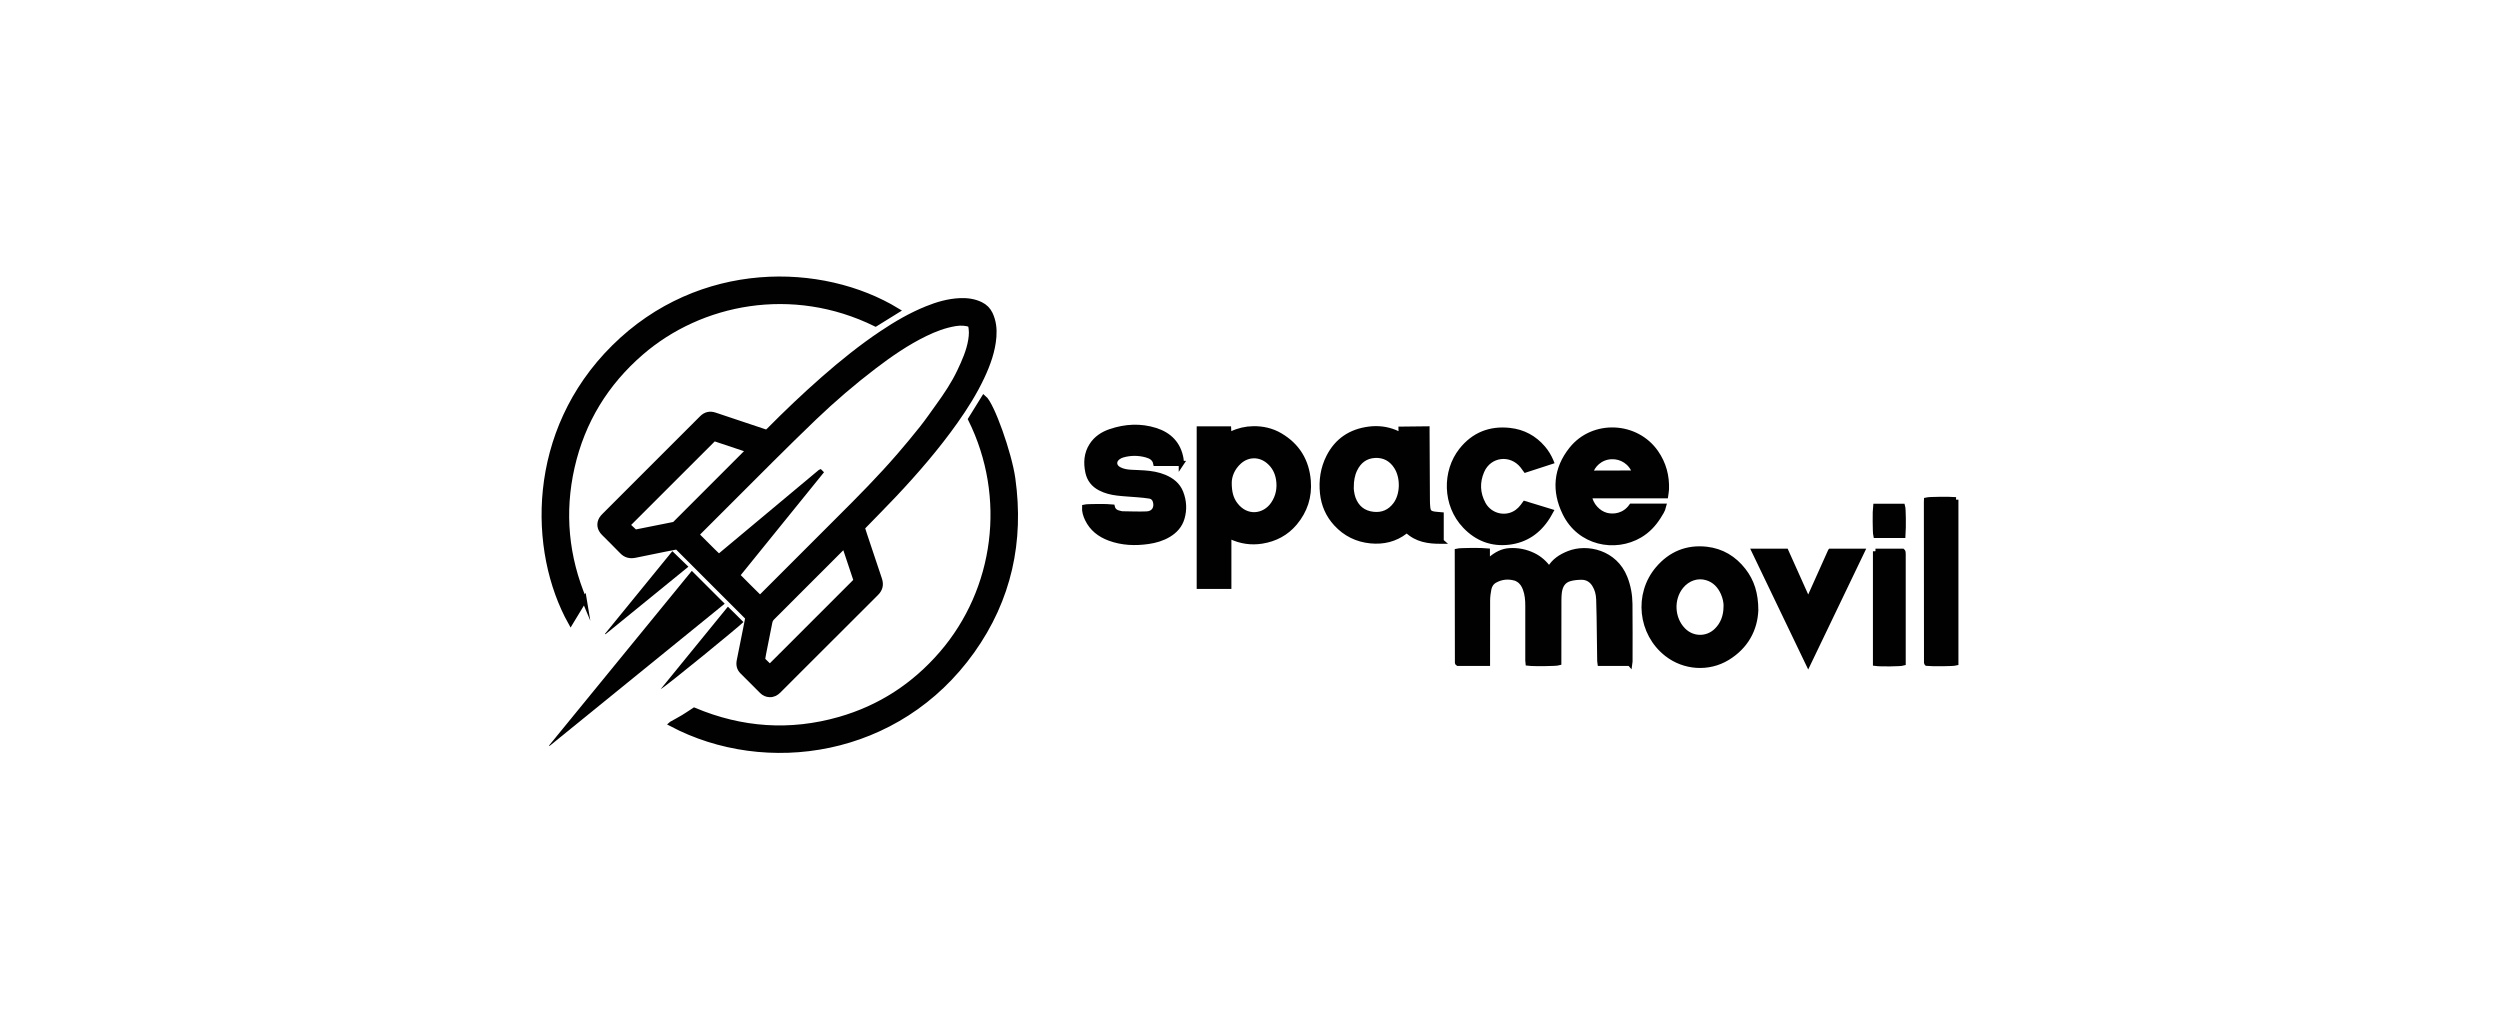
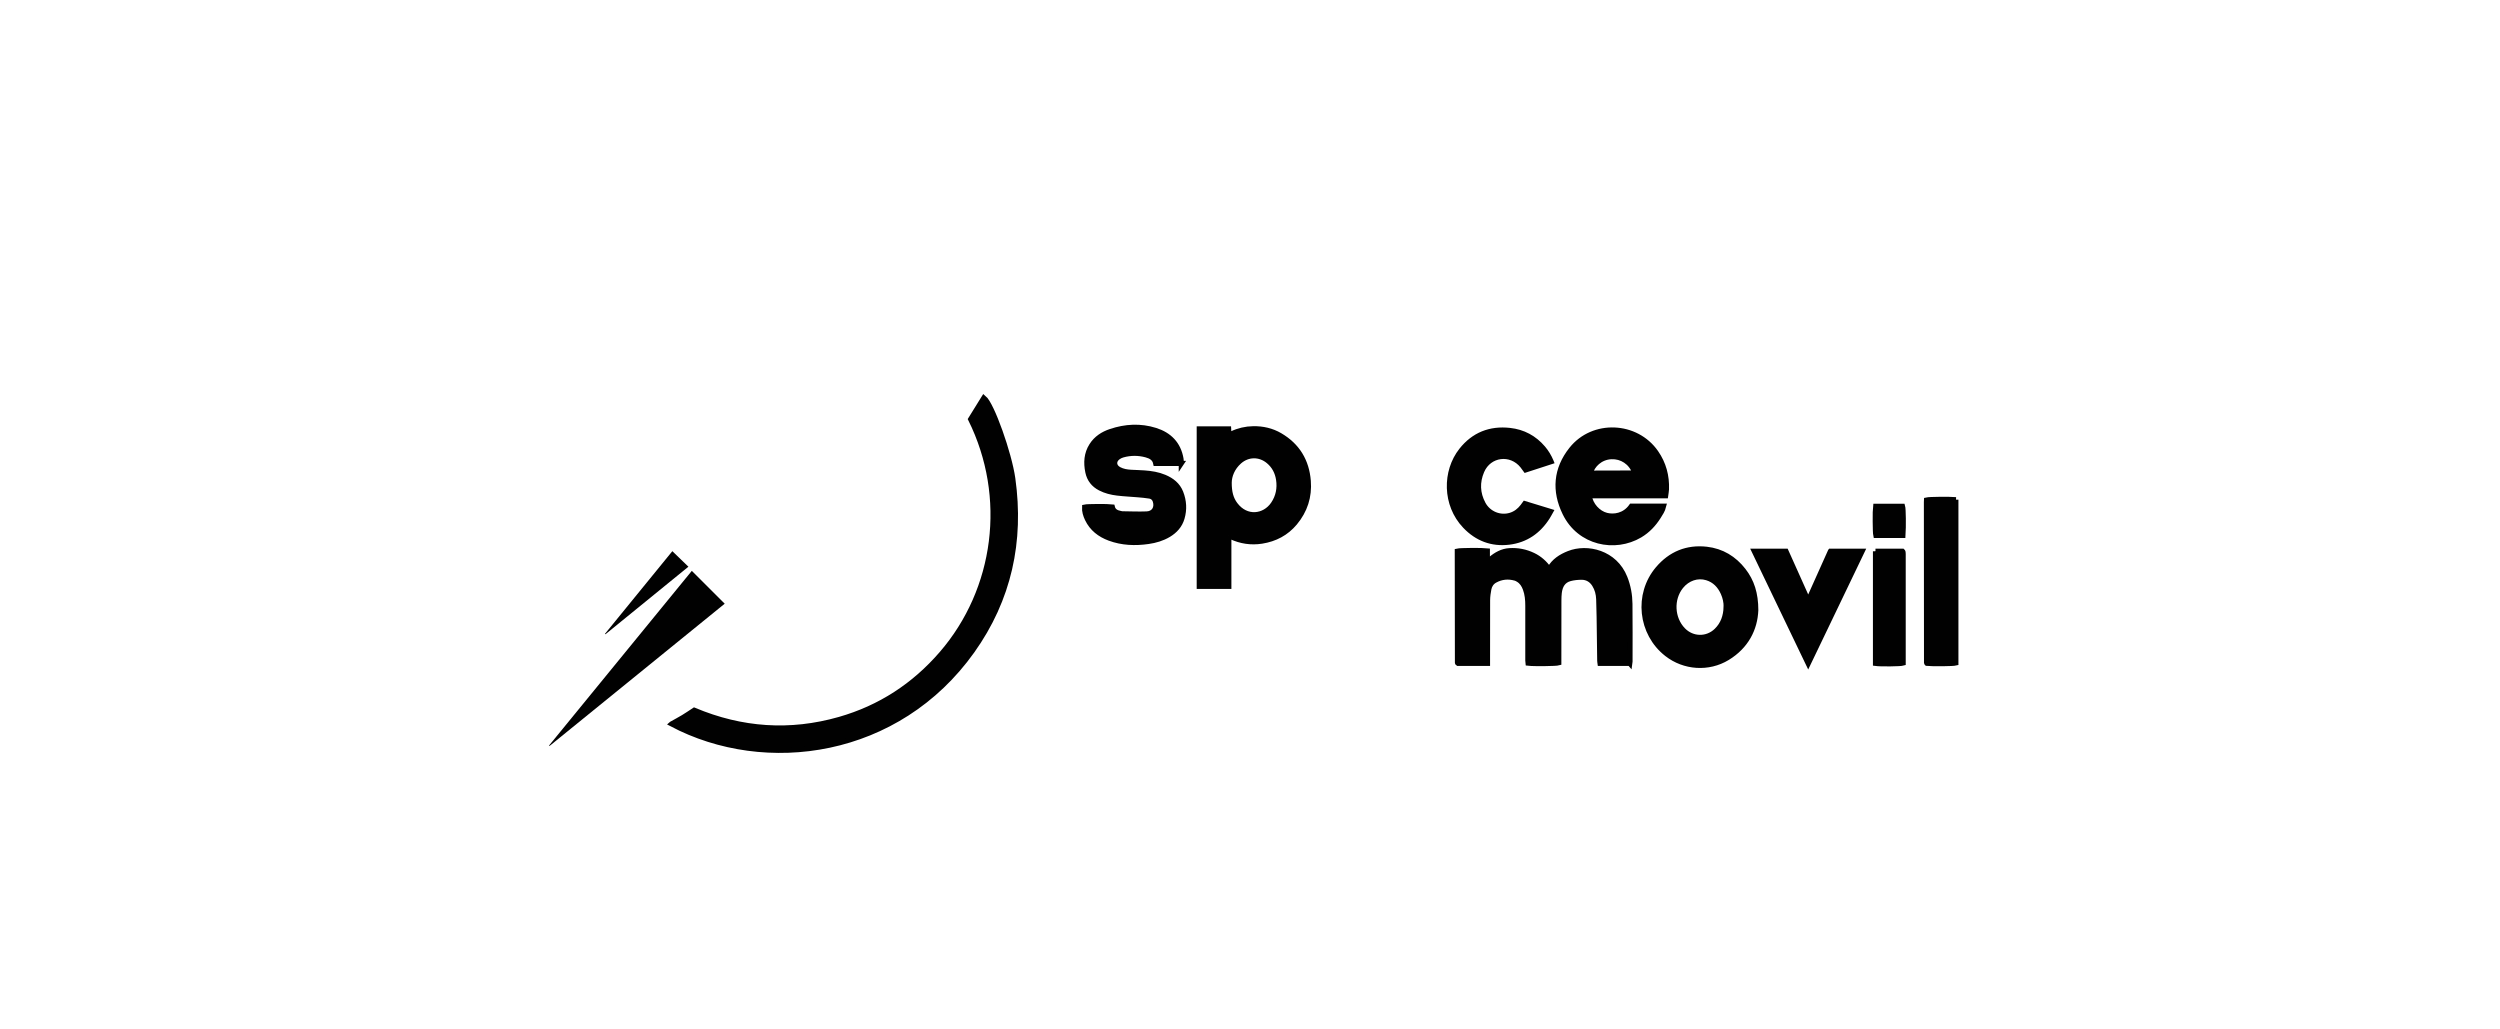
<svg xmlns="http://www.w3.org/2000/svg" id="Capa_1" data-name="Capa 1" viewBox="0 0 850 350">
  <defs>
    <style>
      .cls-1 {
        stroke: #010101;
        stroke-miterlimit: 10;
        stroke-width: 1.73px;
      }

      .cls-1, .cls-2 {
        fill: #010101;
      }

      .cls-2 {
        stroke-width: 0px;
      }
    </style>
  </defs>
  <g id="Space_Móvil" data-name="Space Móvil">
-     <path class="cls-1" d="m260.73,146.97c.26-.23.5-.44.73-.67,5.97-6.03,12.12-11.88,18.5-17.48,6.35-5.57,12.93-10.87,19.96-15.57,4.8-3.21,9.78-6.11,15.14-8.28,3.63-1.47,7.36-2.57,11.3-2.74,2.46-.1,4.86.19,7.11,1.3,1.44.71,2.51,1.76,3.2,3.21,1.16,2.45,1.45,5.05,1.25,7.72-.37,4.86-2.01,9.34-4.05,13.7-2.51,5.35-5.65,10.32-9.05,15.13-6.26,8.83-13.31,17-20.72,24.87-3.43,3.63-6.95,7.17-10.43,10.76-.14.14-.27.3-.47.52.29.89.57,1.81.88,2.73,1.64,4.93,3.27,9.86,4.94,14.77.63,1.85.26,3.38-1.13,4.76-9.52,9.48-19.02,18.99-28.53,28.49-1.55,1.55-3.1,3.1-4.65,4.66-.84.84-1.8,1.36-3.03,1.32-1.03-.03-1.9-.44-2.61-1.14-2.25-2.23-4.48-4.48-6.72-6.72-1.04-1.04-1.28-2.31-1-3.71.73-3.66,1.47-7.32,2.2-10.98.23-1.15.45-2.31.71-3.62-7.98-7.98-16.01-16.01-24.08-24.08-1.46.28-2.89.55-4.31.84-3.3.67-6.6,1.34-9.9,2.02-1.76.36-3.25.03-4.54-1.34-2.01-2.12-4.14-4.13-6.18-6.22-1.42-1.45-1.67-3.17-.73-4.78.24-.41.59-.77.93-1.12,4.76-4.77,9.53-9.54,14.29-14.3,5.83-5.83,11.66-11.65,17.49-17.48.46-.46.92-.92,1.38-1.38,1.26-1.28,2.73-1.63,4.45-1.05,5.77,1.95,11.54,3.86,17.31,5.79.08.03.16.03.37.08Zm18.15,13.54s.08.08.12.12c-9.43,11.64-18.85,23.29-28.31,34.97,2.63,2.61,5.12,5.18,7.81,7.79.2-.28.3-.47.44-.61,8.7-8.7,17.38-17.42,26.1-26.1,7.14-7.11,14.23-14.25,20.81-21.88,2.62-3.04,5.2-6.13,7.69-9.28,1.91-2.42,3.66-4.96,5.46-7.46,2.71-3.75,5.29-7.59,7.28-11.79,1.62-3.42,3.16-6.86,3.78-10.63.29-1.77.37-3.54-.13-5.24-1.4-.58-3.26-.68-5.12-.38-3.6.59-6.98,1.88-10.23,3.46-6.23,3.03-11.9,6.95-17.4,11.14-7.08,5.4-13.82,11.19-20.25,17.33-5.02,4.79-9.95,9.68-14.88,14.57-8.15,8.1-16.26,16.23-24.38,24.36-.28.28-.53.58-.83.92,2.58,2.5,4.99,5.06,7.58,7.49,11.54-9.64,22.99-19.21,34.44-28.77Zm-36.1-11.42c-9.88,9.88-19.63,19.62-29.43,29.41.8.75,1.65,1.55,2.6,2.44,4.43-.89,9-1.8,13.37-2.67,8.48-8.49,16.82-16.83,25.24-25.25-3.95-1.32-7.91-2.64-11.78-3.93Zm18.97,77.65c9.78-9.78,19.54-19.53,29.34-29.33-1.29-3.87-2.58-7.83-3.96-11.87-.29.25-.45.36-.59.5-7.98,7.98-15.96,15.97-23.95,23.95-.45.45-.72.94-.85,1.57-.7,3.58-1.43,7.16-2.14,10.75-.14.71-.24,1.42-.34,1.99.93.91,1.74,1.7,2.49,2.44Z" />
    <path class="cls-1" d="m228.33,246.13c1.41-.79,2.73-1.49,4.01-2.26,1.25-.75,2.45-1.58,3.7-2.4,16.09,6.76,32.59,7.93,49.41,3.12,13.8-3.95,25.36-11.5,34.73-22.35,18.8-21.77,22.95-53.24,9.83-79.71,1.48-2.39,2.99-4.83,4.5-7.27,2.73,2.23,8.66,18.99,9.84,27.45,2.99,21.33-1.29,41.04-13.8,58.61-25.25,35.47-70.23,41.75-102.23,24.82Z" />
-     <path class="cls-1" d="m198.66,204c-1.59,2.62-3.12,5.14-4.63,7.64-13.54-24.28-14.26-64.83,14.71-93.56,29.24-29,70.85-27.95,96.27-12.48-2.45,1.52-4.89,3.03-7.32,4.54-28.38-13.94-59.53-7.64-79.66,9.75-12.05,10.41-19.99,23.37-23.52,38.93-3.52,15.53-2.01,30.65,4.15,45.19Z" />
    <path class="cls-1" d="m554.13,225.55h-10.11c-.04-.31-.11-.58-.11-.86-.07-5-.13-9.99-.2-14.99-.03-1.99-.07-3.98-.15-5.97-.07-1.77-.48-3.45-1.44-4.97-1-1.6-2.48-2.49-4.34-2.5-1.32,0-2.69.13-3.97.47-2.39.63-3.38,2.49-3.66,4.8-.1.88-.13,1.78-.13,2.68-.01,6.74-.01,13.49-.02,20.23,0,.32,0,.64,0,.93-.88.27-8.56.36-10.46.12-.03-.29-.08-.59-.08-.9,0-6.22,0-12.43,0-18.65,0-1.96-.16-3.9-.85-5.75-.48-1.28-1.18-2.41-2.39-3.13-.31-.19-.64-.38-.98-.47-2.41-.69-4.76-.47-6.95.74-1.11.61-1.83,1.65-2.07,2.89-.25,1.27-.43,2.57-.44,3.86-.04,6.7-.02,13.4-.02,20.11,0,.43,0,.87,0,1.36h-10.06c-.06-.04-.1-.06-.12-.09-.02-.03-.05-.07-.05-.11-.02-12.31-.03-24.61-.05-36.92,0-.36,0-.72,0-1.06.94-.23,8.4-.29,10.23-.08v3.48c.6.04.78-.39,1.07-.63,1.87-1.58,3.95-2.76,6.43-2.91,2.79-.18,5.49.34,8.04,1.56,2.22,1.06,3.97,2.64,5.37,4.62.11-.02.22,0,.25-.05,1.48-2.62,3.83-4.12,6.54-5.19,6.23-2.47,15.65-.34,19.06,8.25,1.14,2.87,1.68,5.87,1.71,8.92.08,6.54.03,13.08.03,19.62,0,.16-.03.32-.07.6Z" />
    <path class="cls-1" d="m417.81,182.2v17.17h-10.07v-53.56h10c.04.66.08,1.32.12,2.09.37-.17.66-.29.94-.42,2.31-1.11,4.76-1.67,7.3-1.71,3.22-.05,6.31.64,9.11,2.28,5.91,3.46,9.07,8.69,9.61,15.47.43,5.34-1.12,10.12-4.55,14.24-2.94,3.52-6.75,5.52-11.25,6.23-3.67.58-7.2.04-10.56-1.54-.14-.07-.29-.11-.65-.24Zm.12-18.09c-.01,3.23.59,5.48,2.05,7.43,3.77,5.03,9.95,4.23,12.93-.15,1.73-2.55,2.26-5.36,1.81-8.35-.38-2.48-1.48-4.62-3.45-6.25-2.98-2.48-7-2.43-9.89.13-2.39,2.12-3.43,4.85-3.45,7.19Z" />
-     <path class="cls-1" d="m490.02,184.04c-4.31,0-8.34-.53-11.64-3.72-.18.12-.39.22-.57.36-3.49,2.71-7.49,3.63-11.81,3.21-4.62-.45-8.57-2.4-11.72-5.83-2.7-2.93-4.22-6.42-4.63-10.38-.44-4.29.16-8.44,2.12-12.31,2.85-5.62,7.5-8.67,13.71-9.47,3.05-.39,5.99-.04,8.83,1.11.67.27,1.3.62,2.08,1,0-.8-.04-2.1-.04-2.1l8.84-.1v1.13s.08,15.35.12,23.03c0,.85.03,1.71.12,2.55.16,1.52.66,2.02,2.21,2.27.76.12,1.53.14,2.37.22v9.02Zm-30.63-18.4c.03.38.04,1.03.15,1.67.12.72.26,1.44.51,2.12,1.16,3.2,3.46,5.05,6.82,5.44,3.14.36,5.72-.76,7.63-3.33,2.45-3.3,2.66-9.08.32-12.8-1.7-2.7-4.2-4.07-7.36-3.9-3.19.17-5.44,1.9-6.82,4.76-.88,1.82-1.2,3.77-1.24,6.05Z" />
    <path class="cls-1" d="m540.36,168.56c.41,3.15,3,5.93,5.83,6.65,2.47.63,6.13.22,8.49-3.11h10.97c-.34,1.41-1.09,2.48-1.77,3.57-1.63,2.58-3.67,4.74-6.31,6.31-8.51,5.03-20.5,2.68-25.47-7.49-3.7-7.58-3.13-15.03,2.21-21.73,7.36-9.24,21.99-8.6,28.72,1.1,2.62,3.78,3.74,7.97,3.57,12.53-.03.68-.17,1.35-.28,2.17-4.41,0-8.74,0-13.07,0s-8.58,0-12.89,0Zm.37-7.77c.16.03.31.07.47.07,4.82,0,9.65-.02,14.47-.04.03,0,.07-.04.09-.07.02-.03.04-.06.06-.1-1.28-3.51-4.47-5.54-7.97-5.38-3.8.17-6.46,2.93-7.12,5.52Z" />
    <path class="cls-1" d="m596.97,207.45c-.26,6.38-3.24,12.3-9.67,16.21-6.41,3.9-14.65,3.33-20.57-1.3-8.97-7-10.4-20.29-3.04-28.96,4.32-5.09,9.9-7.4,16.56-6.65,5.16.59,9.34,3.12,12.52,7.22,2.83,3.65,4.19,7.83,4.2,13.48Zm-10.08-1.02c.04-1.7-.33-3.32-1.02-4.85-1.12-2.47-2.87-4.33-5.53-5.14-3.2-.97-6.58.19-8.8,2.94-3.44,4.28-3.13,10.89.71,14.84,3.14,3.24,8.14,3.33,11.36.2,2.26-2.19,3.17-4.93,3.27-8Z" />
    <path class="cls-1" d="m401.64,157.57h-8.69c-.36-1.77-1.7-2.49-3.25-2.91-2.64-.71-5.3-.71-7.94.02-.54.15-1.08.4-1.53.71-1.74,1.21-1.63,3.2.23,4.2,1.28.69,2.68.91,4.11.99,1.5.09,3,.11,4.5.22,2.35.17,4.68.53,6.87,1.46,2.48,1.05,4.5,2.62,5.52,5.2,1.12,2.85,1.29,5.77.43,8.71-.73,2.5-2.37,4.31-4.57,5.63-2.13,1.27-4.45,1.95-6.88,2.3-4.49.65-8.92.49-13.21-1.1-3.31-1.23-5.97-3.27-7.53-6.53-.61-1.29-1.03-2.63-.95-4.07.91-.22,7.86-.25,9.43-.05.32,1.4,1.37,1.97,2.7,2.21.24.04.48.13.72.13,2.76.03,5.52.16,8.27.05,2.43-.09,3.65-2.03,2.93-4.37-.28-.93-.96-1.55-1.9-1.7-1.36-.23-2.73-.34-4.1-.46-2.3-.2-4.62-.29-6.91-.57-2.02-.24-3.99-.72-5.82-1.67-2.27-1.18-3.69-2.98-4.21-5.5-.65-3.17-.47-6.23,1.32-9.03,1.53-2.4,3.81-3.87,6.44-4.75,5.02-1.69,10.13-1.97,15.2-.37,4.73,1.49,7.85,4.61,8.72,9.67.05.28.07.56.09.85.01.2,0,.4,0,.74Z" />
    <path class="cls-1" d="m527.41,156.96c-2.94.96-5.81,1.89-8.71,2.83-.37-.51-.69-.97-1.04-1.41-3.97-4.94-11.37-4.02-13.86,1.8-1.6,3.74-1.48,7.53.48,11.16,1.8,3.33,5.69,4.92,9.25,3.86,1.73-.52,3.09-1.58,4.18-3,.22-.29.43-.58.72-.98,2.88.88,5.77,1.76,8.8,2.69-.4.71-.71,1.32-1.07,1.88-3.06,4.84-7.38,7.86-13.09,8.55-5.87.71-10.91-1.25-14.96-5.51-6.88-7.22-6.89-18.57-1.22-25.73,4.18-5.28,9.74-7.49,16.44-6.75,4.57.5,8.34,2.55,11.31,6.03,1.13,1.33,2.03,2.81,2.76,4.55Z" />
    <path class="cls-2" d="m235.21,194.09c3.77,3.76,7.44,7.42,11.19,11.17-19.84,16.11-39.71,32.25-59.57,48.38-.05-.05-.11-.1-.16-.15,16.19-19.81,32.38-39.62,48.55-59.4Z" />
    <path class="cls-1" d="m622.34,187.41h10.8c-6.12,12.74-12.18,25.38-18.35,38.22-6.16-12.84-12.23-25.47-18.35-38.22h10.8c2.48,5.52,4.96,11.05,7.55,16.83,2.57-5.74,5.04-11.25,7.54-16.82Z" />
    <path class="cls-1" d="m665,169.89v55.54c-.88.24-7.88.32-9.84.12-.03-.03-.05-.06-.08-.09-.02-.03-.06-.07-.06-.1-.02-18.22-.03-36.45-.04-54.67,0-.24.02-.48.03-.7.92-.23,7.78-.3,9.99-.1Z" />
    <path class="cls-1" d="m637.66,187.42h9.19c.06.06.09.08.11.11.03.03.07.06.07.1.02.24.05.48.05.73,0,12.37,0,24.75,0,37.1-.85.27-7.71.35-9.42.11v-38.15Z" />
-     <path class="cls-2" d="m224.64,234.29c7.58-9.3,15.17-18.61,22.84-28.02,1.86,1.73,3.53,3.52,5.28,5.23-.61.81-25.97,21.6-28.12,22.8Z" />
    <path class="cls-2" d="m228.59,187.39c1.85,1.79,3.62,3.5,5.47,5.29-9.44,7.69-18.83,15.33-28.21,22.97-.05-.05-.11-.1-.16-.15,7.65-9.39,15.31-18.79,22.91-28.11Z" />
    <path class="cls-1" d="m647.01,182.05h-9.24c-.22-.91-.27-8.48-.07-9.91h9.19c.25.83.33,6.85.12,9.91Z" />
  </g>
</svg>